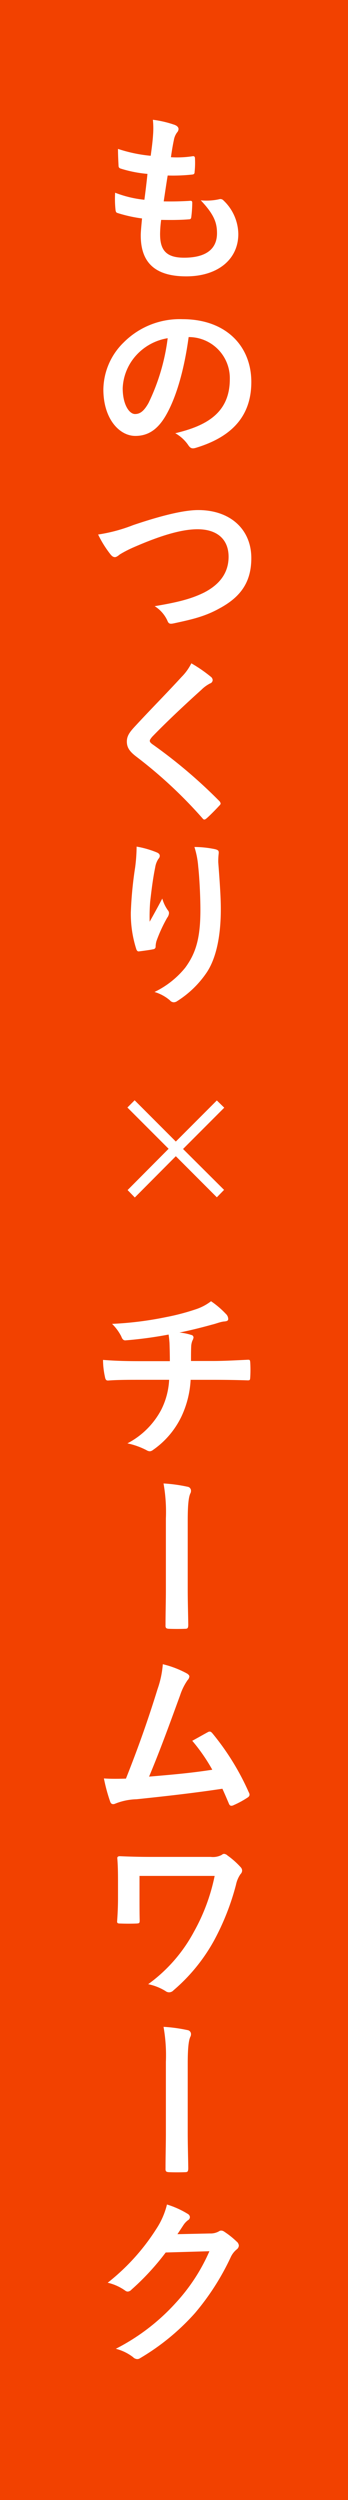
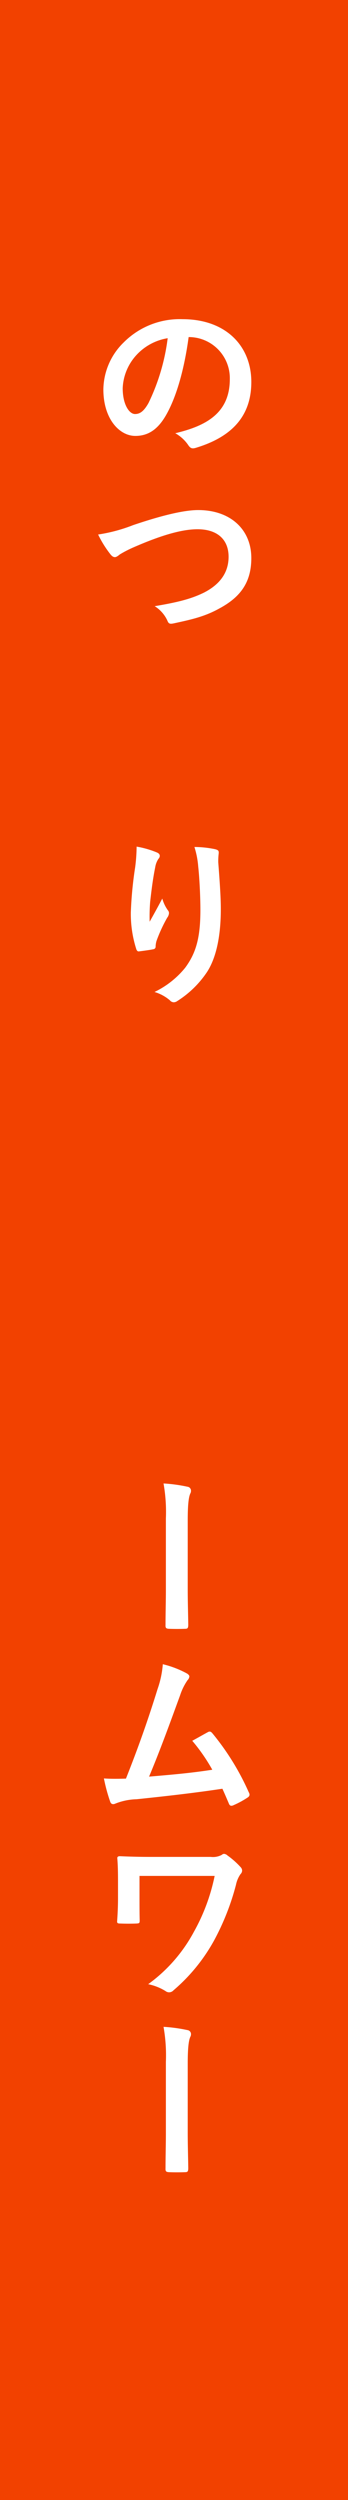
<svg xmlns="http://www.w3.org/2000/svg" id="グループ_120028" data-name="グループ 120028" width="68.211" height="489.03" viewBox="0 0 68.211 489.03">
  <rect x="0" y="0" width="68.211" height="489.03" fill="#333333" stroke="none" />
  <defs>
    <clipPath id="clip-path">
      <rect id="長方形_30818" data-name="長方形 30818" width="30.026" height="438.028" fill="#fff" />
    </clipPath>
  </defs>
  <path id="パス_5029" data-name="パス 5029" d="M0,0H489.03V68.211H0Z" transform="translate(68.211 0) rotate(90)" fill="#f24100" />
  <g id="グループ_119967" data-name="グループ 119967" transform="translate(19.234 23.429)">
    <g id="グループ_119966" data-name="グループ 119966" clip-path="url(#clip-path)">
-       <path id="パス_5017" data-name="パス 5017" d="M8.853,22.45c0,3.26,1.417,4.532,4.709,4.532,4.145,0,6.445-1.591,6.445-4.78,0-1.981-.5-3.611-3.186-6.445a11.371,11.371,0,0,0,3.611-.21.8.8,0,0,1,.744.139,9.237,9.237,0,0,1,3.009,6.658c0,5.028-4.107,8.288-10.2,8.288-6.268,0-8.922-2.834-8.922-8,0-.744.106-1.733.248-3.327A27.868,27.868,0,0,1,.5,18.237c-.248-.071-.354-.248-.39-.673a20.469,20.469,0,0,1-.071-3.295,21.987,21.987,0,0,0,5.737,1.382c.177-1.311.461-3.611.6-5.063a24.5,24.5,0,0,1-5.1-.992C.852,9.489.71,9.315.71,9,.672,8.146.6,6.977.6,5.7A28.751,28.751,0,0,0,7.011,7.047c.286-2.055.39-3.009.461-4.071A16.393,16.393,0,0,0,7.439,0a20.987,20.987,0,0,1,4.246.992c.5.177.782.5.782.815a1.04,1.04,0,0,1-.286.673A3.48,3.48,0,0,0,11.546,4c-.177.815-.39,2.019-.567,3.33a20.169,20.169,0,0,0,4.355-.213c.248,0,.354.177.354.425a16.541,16.541,0,0,1-.071,2.657c0,.387-.142.5-.567.528a34.887,34.887,0,0,1-4.709.177c-.213,1.24-.567,3.649-.779,5.063,1.875.035,3.33,0,5.028-.1.461-.071.567.068.567.387a23.878,23.878,0,0,1-.177,2.657c-.035.425-.142.567-.5.567-1.769.142-3.611.142-5.418.106a21.791,21.791,0,0,0-.213,2.867" transform="translate(3.293 -0.003)" fill="#fff" />
      <path id="パス_5018" data-name="パス 5018" d="M16.714,3.5c-.815,6.02-2.3,11.547-4.426,15.264-1.523,2.654-3.366,4.071-6.02,4.071C3.153,22.84,0,19.51,0,13.741A13.056,13.056,0,0,1,4,4.532,15.5,15.5,0,0,1,15.509,0C24.009,0,29,5.241,29,12.288c0,6.587-3.72,10.729-10.906,12.887-.744.216-1.063.074-1.523-.638a7.56,7.56,0,0,0-2.477-2.229c5.985-1.417,10.691-3.894,10.691-10.587A8.044,8.044,0,0,0,16.856,3.5ZM6.551,6.941a10.189,10.189,0,0,0-2.763,6.551c0,3.257,1.311,5.063,2.409,5.063.921,0,1.7-.461,2.654-2.161A40.469,40.469,0,0,0,12.607,3.72,10.641,10.641,0,0,0,6.551,6.941" transform="translate(1.027 39.005)" fill="#fff" />
      <path id="パス_5019" data-name="パス 5019" d="M6.87,2.941C12.324,1.1,16.749,0,19.616,0c6.339,0,10.41,3.826,10.41,9.386,0,4.638-2.017,7.576-6.233,9.843-2.973,1.665-5.734,2.229-8.99,2.938-.712.142-.992.106-1.24-.567a6.568,6.568,0,0,0-2.48-2.8c4.674-.779,7.189-1.453,9.6-2.622,3.011-1.521,4.889-3.788,4.889-7.045,0-3.33-2.161-5.382-6.091-5.382-3.189,0-7.4,1.275-12.784,3.646A22.551,22.551,0,0,0,4.249,8.677c-.5.422-.776.531-.954.531-.357,0-.638-.213-1.03-.744A20.852,20.852,0,0,1,0,4.783,31.562,31.562,0,0,0,6.87,2.941" transform="translate(0 76.344)" fill="#fff" />
-       <path id="パス_5020" data-name="パス 5020" d="M16.537,2.693a.868.868,0,0,1,.283.567.711.711,0,0,1-.5.673,6.757,6.757,0,0,0-1.7,1.237C11.58,7.9,7.682,11.547,4.957,14.378c-.319.39-.461.6-.461.779,0,.21.142.39.461.635A98.607,98.607,0,0,1,18.131,26.947a.866.866,0,0,1,.248.464c0,.139-.071.248-.248.422-.815.886-1.842,1.913-2.445,2.445-.213.177-.354.283-.5.283s-.248-.106-.425-.319A89.326,89.326,0,0,0,1.878,18.273C.531,17.245,0,16.469,0,15.3s.638-1.949,1.733-3.118c3.011-3.257,5.949-6.2,9-9.525A10.224,10.224,0,0,0,12.642,0a28.339,28.339,0,0,1,3.894,2.693" transform="translate(5.63 106.321)" fill="#fff" />
      <path id="パス_5021" data-name="パス 5021" d="M5,1.1c.458.177.67.39.67.709a.816.816,0,0,1-.248.567A4.1,4.1,0,0,0,4.78,4.036C4.284,6.445,4,8.958,3.788,10.8a35.735,35.735,0,0,0-.1,3.894c.776-1.379,1.521-2.725,2.477-4.532a7.345,7.345,0,0,0,1.1,2.3.81.81,0,0,1,.213.567,1.661,1.661,0,0,1-.354.883,29.007,29.007,0,0,0-2.09,4.535,4.377,4.377,0,0,0-.177,1.06.5.5,0,0,1-.461.567c-.425.106-1.946.319-2.831.425-.248.035-.425-.213-.5-.461A22.64,22.64,0,0,1,0,12.855,74.789,74.789,0,0,1,.85,4.036,32.731,32.731,0,0,0,1.134,0,18.568,18.568,0,0,1,5,1.1M16.5.5c.709.177.779.354.709.957a12.521,12.521,0,0,0-.071,1.627c.248,3.366.5,6.587.5,9.138,0,5.028-.815,9.383-2.69,12.285a19.547,19.547,0,0,1-5.843,5.7,1.222,1.222,0,0,1-.709.245,1.033,1.033,0,0,1-.744-.387,8.221,8.221,0,0,0-3.011-1.63,17.492,17.492,0,0,0,6.02-4.748c2.055-2.8,2.976-5.7,2.976-11.293,0-2.515-.177-6.2-.425-8.465A16.977,16.977,0,0,0,12.465.071,20.426,20.426,0,0,1,16.5.5" transform="translate(6.41 142.175)" fill="#fff" />
-       <path id="パス_5022" data-name="パス 5022" d="M17.529.035,18.981,1.45,10.906,9.528l8.04,8-1.417,1.453-8.037-8.04-8.04,8.075L.038,17.564,8.075,9.489,0,1.417,1.417,0,9.492,8.075Z" transform="translate(5.738 191.793)" fill="#fff" />
-       <path id="パス_5023" data-name="パス 5023" d="M13.1,11.721c0-1.134-.035-2.548-.071-3.575-.035-.461-.071-.921-.177-1.63A80.132,80.132,0,0,1,4.458,7.65c-.528.071-.741-.393-.886-.782a9.558,9.558,0,0,0-1.8-2.442A66.9,66.9,0,0,0,12.285,3.118a44.392,44.392,0,0,0,5.843-1.526A10.031,10.031,0,0,0,21.172,0a17.366,17.366,0,0,1,2.905,2.477,1.383,1.383,0,0,1,.461.992c0,.39-.354.461-.921.5-.744.106-1.488.428-2.232.6-2.158.6-4.319,1.134-6.407,1.556a10.49,10.49,0,0,1,2.3.464.525.525,0,0,1,.461.5,1.785,1.785,0,0,1-.213.6,3.381,3.381,0,0,0-.248,1.2c-.035.782-.035,1.594-.035,2.8h4.39c2.232,0,5.244-.177,6.835-.248.354,0,.354.177.39.567a25.142,25.142,0,0,1,0,2.831c-.035.5-.035.638-.461.638-2.232-.071-4.284-.106-6.87-.106H17.171A19.193,19.193,0,0,1,15.4,22.483a16.812,16.812,0,0,1-5.627,6.622,1.1,1.1,0,0,1-.605.248,1.335,1.335,0,0,1-.635-.213A14.606,14.606,0,0,0,4.78,27.8,15.688,15.688,0,0,0,11.4,21.246a14.614,14.614,0,0,0,1.559-5.878h-6.3c-1.275,0-3.894,0-5.63.142-.461.032-.567-.248-.673-.815A15.655,15.655,0,0,1,0,11.473c2.513.213,5.131.248,6.867.248Z" transform="translate(0.96 231.103)" fill="#fff" />
      <path id="パス_5024" data-name="パス 5024" d="M.461,6.835A31.87,31.87,0,0,0,0,0,30.682,30.682,0,0,1,4.674.638a.787.787,0,0,1,.709.779,1.1,1.1,0,0,1-.142.564c-.351.779-.5,2.448-.5,5.279V20.75c0,2.265.074,4.57.106,6.87,0,.673-.142.812-.6.812-1.027.038-2.161.038-3.189,0C.5,28.4.354,28.258.39,27.656c0-2.3.071-4.6.071-6.867Z" transform="translate(12.82 266.745)" fill="#fff" />
      <path id="パス_5025" data-name="パス 5025" d="M16.324,1.842c.248.177.425.351.425.564a1.2,1.2,0,0,1-.354.712,11.319,11.319,0,0,0-1.453,2.938c-1.984,5.418-3.859,10.62-6.091,15.934,5.453-.461,8.429-.744,12.394-1.346a35.273,35.273,0,0,0-3.93-5.666c1.06-.567,2.087-1.166,3.079-1.7.39-.21.6-.068.85.213A49.836,49.836,0,0,1,28.4,25.069a.892.892,0,0,1,.142.461c0,.213-.142.425-.464.605a17.919,17.919,0,0,1-2.69,1.45.943.943,0,0,1-.425.106c-.213,0-.39-.18-.5-.5-.425-.992-.815-1.913-1.24-2.834-5.666.85-11.045,1.453-16.817,2.055a12.021,12.021,0,0,0-4.145.847c-.458.216-.847.145-1.024-.351A33.01,33.01,0,0,1,0,22.341c1.417.106,2.905.074,4.319.038,2.515-6.339,4.355-11.579,6.2-17.529A18.846,18.846,0,0,0,11.544,0a19.254,19.254,0,0,1,4.78,1.842" transform="translate(1.134 302.103)" fill="#fff" />
      <path id="パス_5026" data-name="パス 5026" d="M4.39,8.748c0,1.237,0,2.973.035,4.246,0,.57-.071.605-.638.638-.992.038-2.123.038-3.115,0-.461,0-.673-.032-.673-.39.106-1.414.177-3.009.177-4.494V5.418c0-2.052-.035-3.292-.142-4.6C.035.6.213.461.5.461,2.052.531,4.284.6,6.41.6H18.344A3.687,3.687,0,0,0,20.5.213.78.78,0,0,1,20.962,0a1.136,1.136,0,0,1,.673.322,16.009,16.009,0,0,1,2.622,2.335.966.966,0,0,1,.245.635,1,1,0,0,1-.316.676A5.625,5.625,0,0,0,23.3,6.055,48.63,48.63,0,0,1,18.978,17a34.935,34.935,0,0,1-7.93,9.7,1.171,1.171,0,0,1-.85.39,1.151,1.151,0,0,1-.709-.248,10.424,10.424,0,0,0-3.4-1.343,30.3,30.3,0,0,0,8.958-10.236A37.87,37.87,0,0,0,19.12,4.319H4.39Z" transform="translate(3.72 339.195)" fill="#fff" />
      <path id="パス_5027" data-name="パス 5027" d="M.461,6.835A31.87,31.87,0,0,0,0,0,30.681,30.681,0,0,1,4.674.638a.787.787,0,0,1,.709.779,1.1,1.1,0,0,1-.142.564c-.351.779-.5,2.448-.5,5.279V20.75c0,2.265.074,4.57.106,6.87,0,.673-.142.812-.6.812-1.027.038-2.161.038-3.189,0C.5,28.4.354,28.258.39,27.656c0-2.3.071-4.6.071-6.867Z" transform="translate(12.82 373.033)" fill="#fff" />
-       <path id="パス_5028" data-name="パス 5028" d="M20.044,5.666a3.288,3.288,0,0,0,1.771-.425.7.7,0,0,1,.458-.139,1.022,1.022,0,0,1,.567.21,16.343,16.343,0,0,1,2.409,1.913,1.148,1.148,0,0,1,.461.815,1.032,1.032,0,0,1-.425.744A4.23,4.23,0,0,0,24.116,10.3,48.674,48.674,0,0,1,17.1,21.246,44.976,44.976,0,0,1,6.339,30.065a.939.939,0,0,1-.564.174,1.242,1.242,0,0,1-.815-.39,9.323,9.323,0,0,0-3.366-1.627,40.822,40.822,0,0,0,11.792-9.029A36.163,36.163,0,0,0,19.938,9.138l-8.568.248a49.23,49.23,0,0,1-6.7,7.257,1.089,1.089,0,0,1-.741.39A.851.851,0,0,1,3.4,16.82,9.659,9.659,0,0,0,0,15.3,42,42,0,0,0,9.528,4.78,15.186,15.186,0,0,0,11.618,0,17.451,17.451,0,0,1,15.76,1.878a.739.739,0,0,1,.351.6.711.711,0,0,1-.387.6,3.779,3.779,0,0,0-.886.954c-.39.6-.744,1.134-1.169,1.771Z" transform="translate(1.875 407.789)" fill="#fff" />
    </g>
  </g>
</svg>